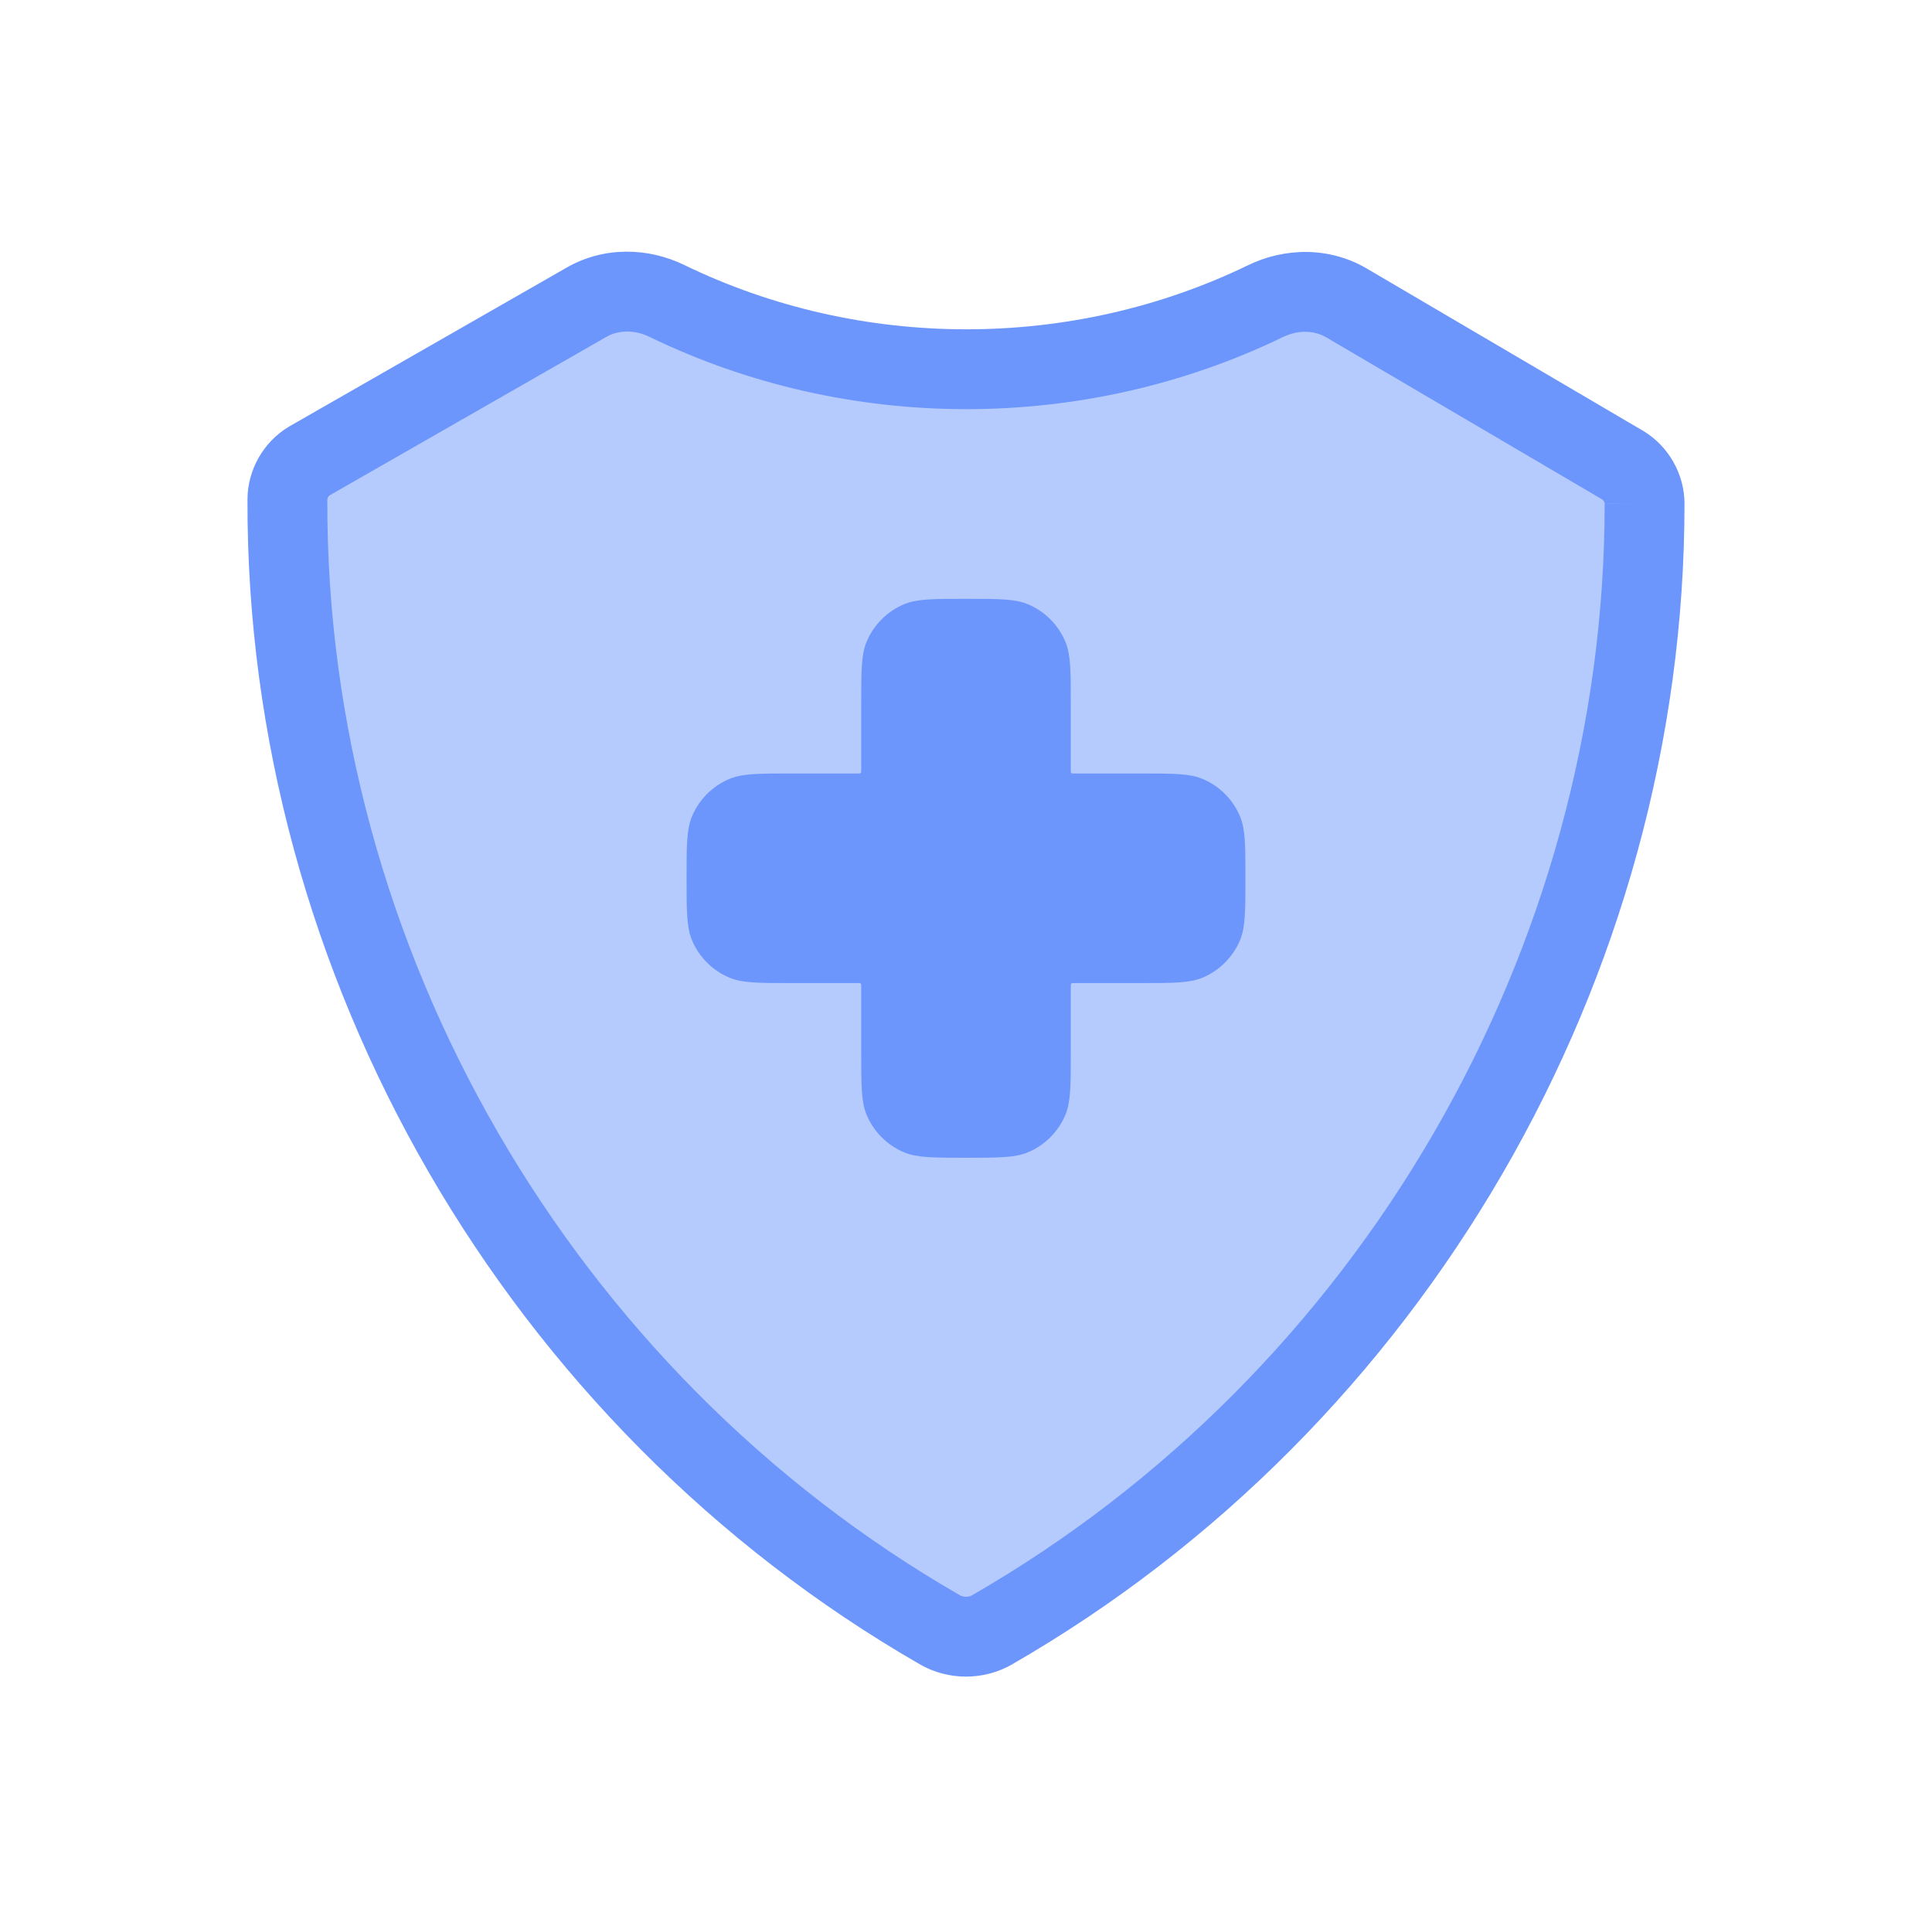
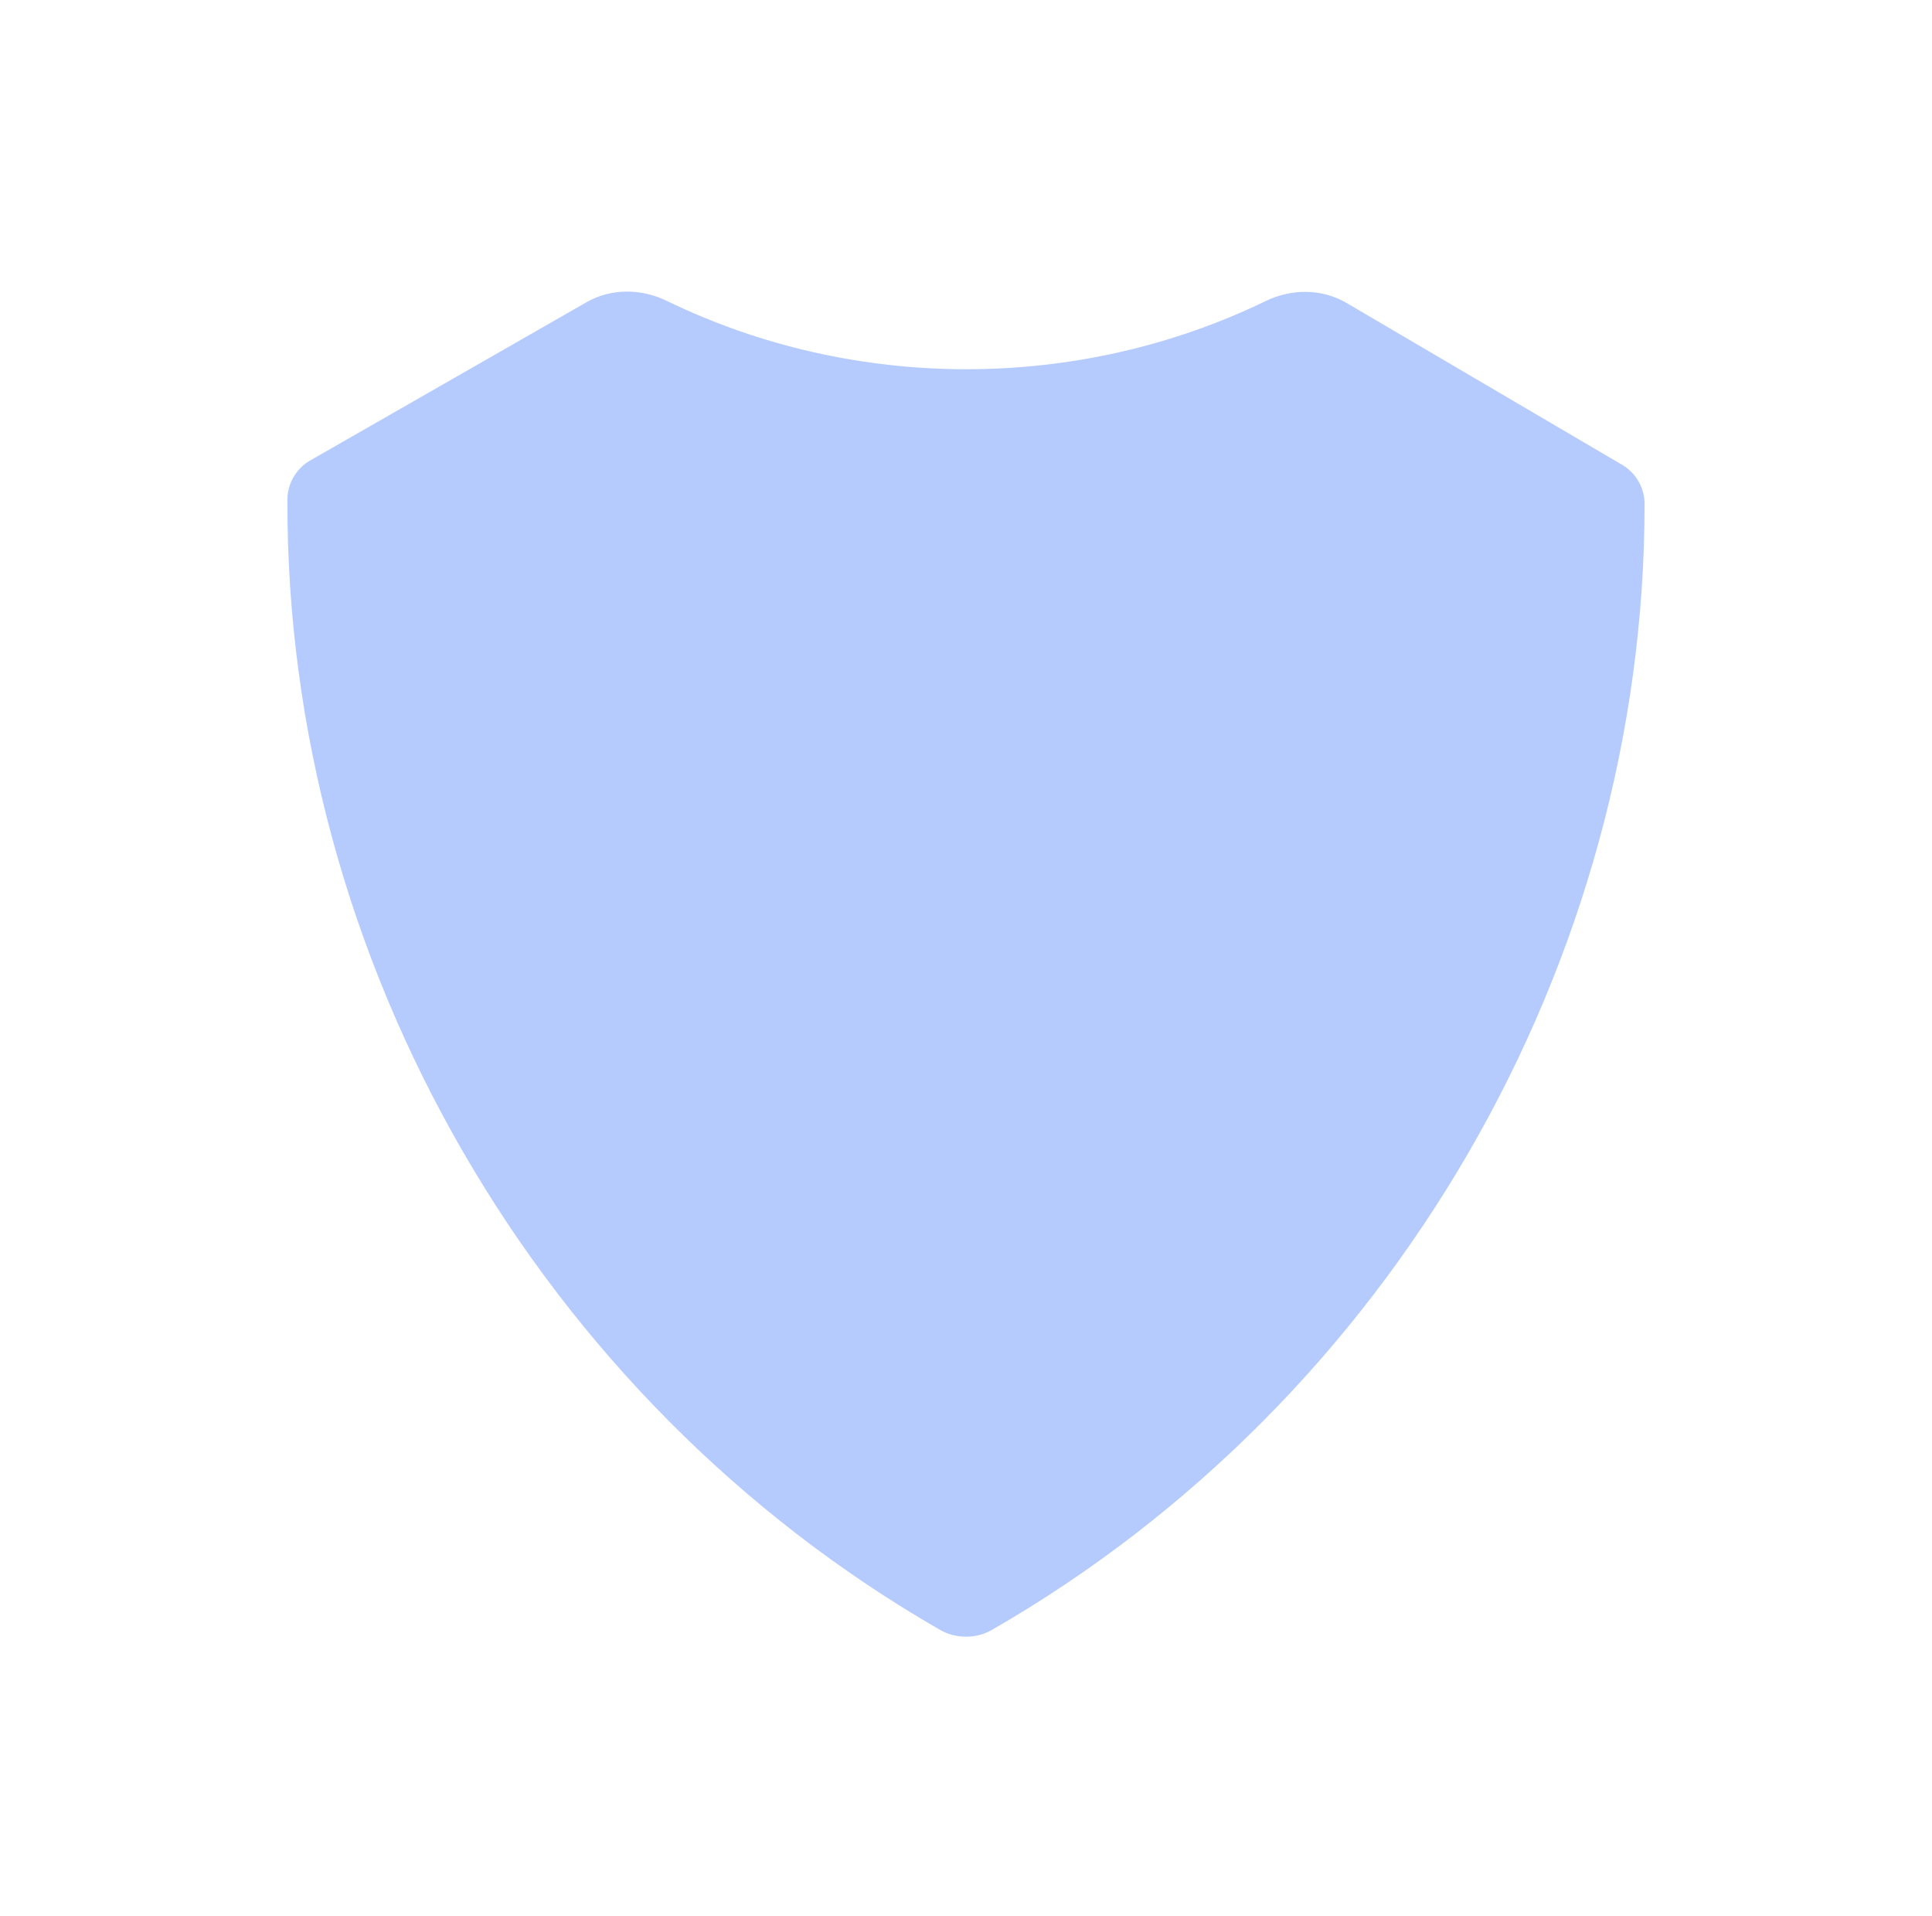
<svg xmlns="http://www.w3.org/2000/svg" width="121" height="120" viewBox="0 0 121 120" fill="none">
  <path opacity="0.5" d="M102.999 31.534C102.996 30.568 102.466 29.634 101.637 29.134L84.331 18.97C82.783 18.061 80.877 18.073 79.262 18.856C67.512 24.55 53.502 24.544 41.757 18.84C40.16 18.064 38.277 18.042 36.736 18.924L19.362 28.873C18.533 29.374 18.003 30.307 18 31.273C17.899 60.235 33.788 87.635 58.875 102.067C59.863 102.635 61.136 102.635 62.124 102.067C87.132 87.681 103.007 60.404 102.999 31.534Z" fill="#6C96FC" />
-   <path fill-rule="evenodd" clip-rule="evenodd" d="M40.665 21.089C39.725 20.632 38.722 20.668 37.979 21.094L20.644 31.02C20.564 31.075 20.5 31.196 20.5 31.281C20.402 59.339 35.807 85.913 60.122 99.9C60.338 100.023 60.661 100.023 60.878 99.9C85.115 85.957 100.507 59.504 100.499 31.534L102.999 31.534L100.499 31.542C100.499 31.455 100.433 31.331 100.35 31.278L83.065 21.126C82.318 20.687 81.303 20.645 80.352 21.106C67.913 27.133 53.099 27.128 40.665 21.089ZM35.494 16.755C37.831 15.416 40.595 15.496 42.849 16.591C53.905 21.961 67.111 21.966 78.172 16.606C80.451 15.502 83.249 15.435 85.597 16.814L102.929 26.993C104.502 27.943 105.493 29.684 105.499 31.526L105.499 31.533C105.507 61.304 89.149 89.405 63.371 104.234C61.611 105.245 59.389 105.245 57.629 104.234C31.769 89.358 15.396 61.129 15.5 31.265C15.506 29.423 16.497 27.683 18.07 26.733L18.12 26.703L35.494 16.755Z" fill="#6C96FC" />
-   <path d="M54.27 40.201C53.938 41.005 53.938 42.024 53.938 44.062V48.227C53.938 48.327 53.938 48.376 53.907 48.407C53.876 48.438 53.827 48.438 53.727 48.438H49.562C47.524 48.438 46.505 48.438 45.701 48.77C44.629 49.215 43.777 50.066 43.333 51.138C43 51.942 43 52.962 43 55C43 57.038 43 58.058 43.333 58.862C43.777 59.934 44.629 60.785 45.701 61.23C46.505 61.562 47.524 61.562 49.562 61.562H53.727C53.827 61.562 53.876 61.562 53.907 61.593C53.938 61.624 53.938 61.673 53.938 61.773V65.938C53.938 67.976 53.938 68.995 54.27 69.799C54.715 70.871 55.566 71.723 56.638 72.167C57.442 72.5 58.462 72.5 60.5 72.5C62.538 72.5 63.558 72.5 64.362 72.167C65.434 71.723 66.285 70.871 66.73 69.799C67.062 68.995 67.062 67.976 67.062 65.938V61.773C67.062 61.673 67.062 61.624 67.093 61.593C67.124 61.562 67.174 61.562 67.272 61.562H71.438C73.476 61.562 74.495 61.562 75.299 61.23C76.371 60.785 77.223 59.934 77.667 58.862C78 58.058 78 57.038 78 55C78 52.962 78 51.942 77.667 51.138C77.223 50.066 76.371 49.215 75.299 48.77C74.495 48.438 73.476 48.438 71.438 48.438H67.272C67.174 48.438 67.124 48.438 67.093 48.407C67.062 48.376 67.062 48.327 67.062 48.227V44.062C67.062 42.024 67.062 41.005 66.73 40.201C66.285 39.129 65.434 38.277 64.362 37.833C63.558 37.5 62.538 37.5 60.5 37.5C58.462 37.5 57.442 37.5 56.638 37.833C55.566 38.277 54.715 39.129 54.27 40.201Z" fill="#6C96FC" />
</svg>